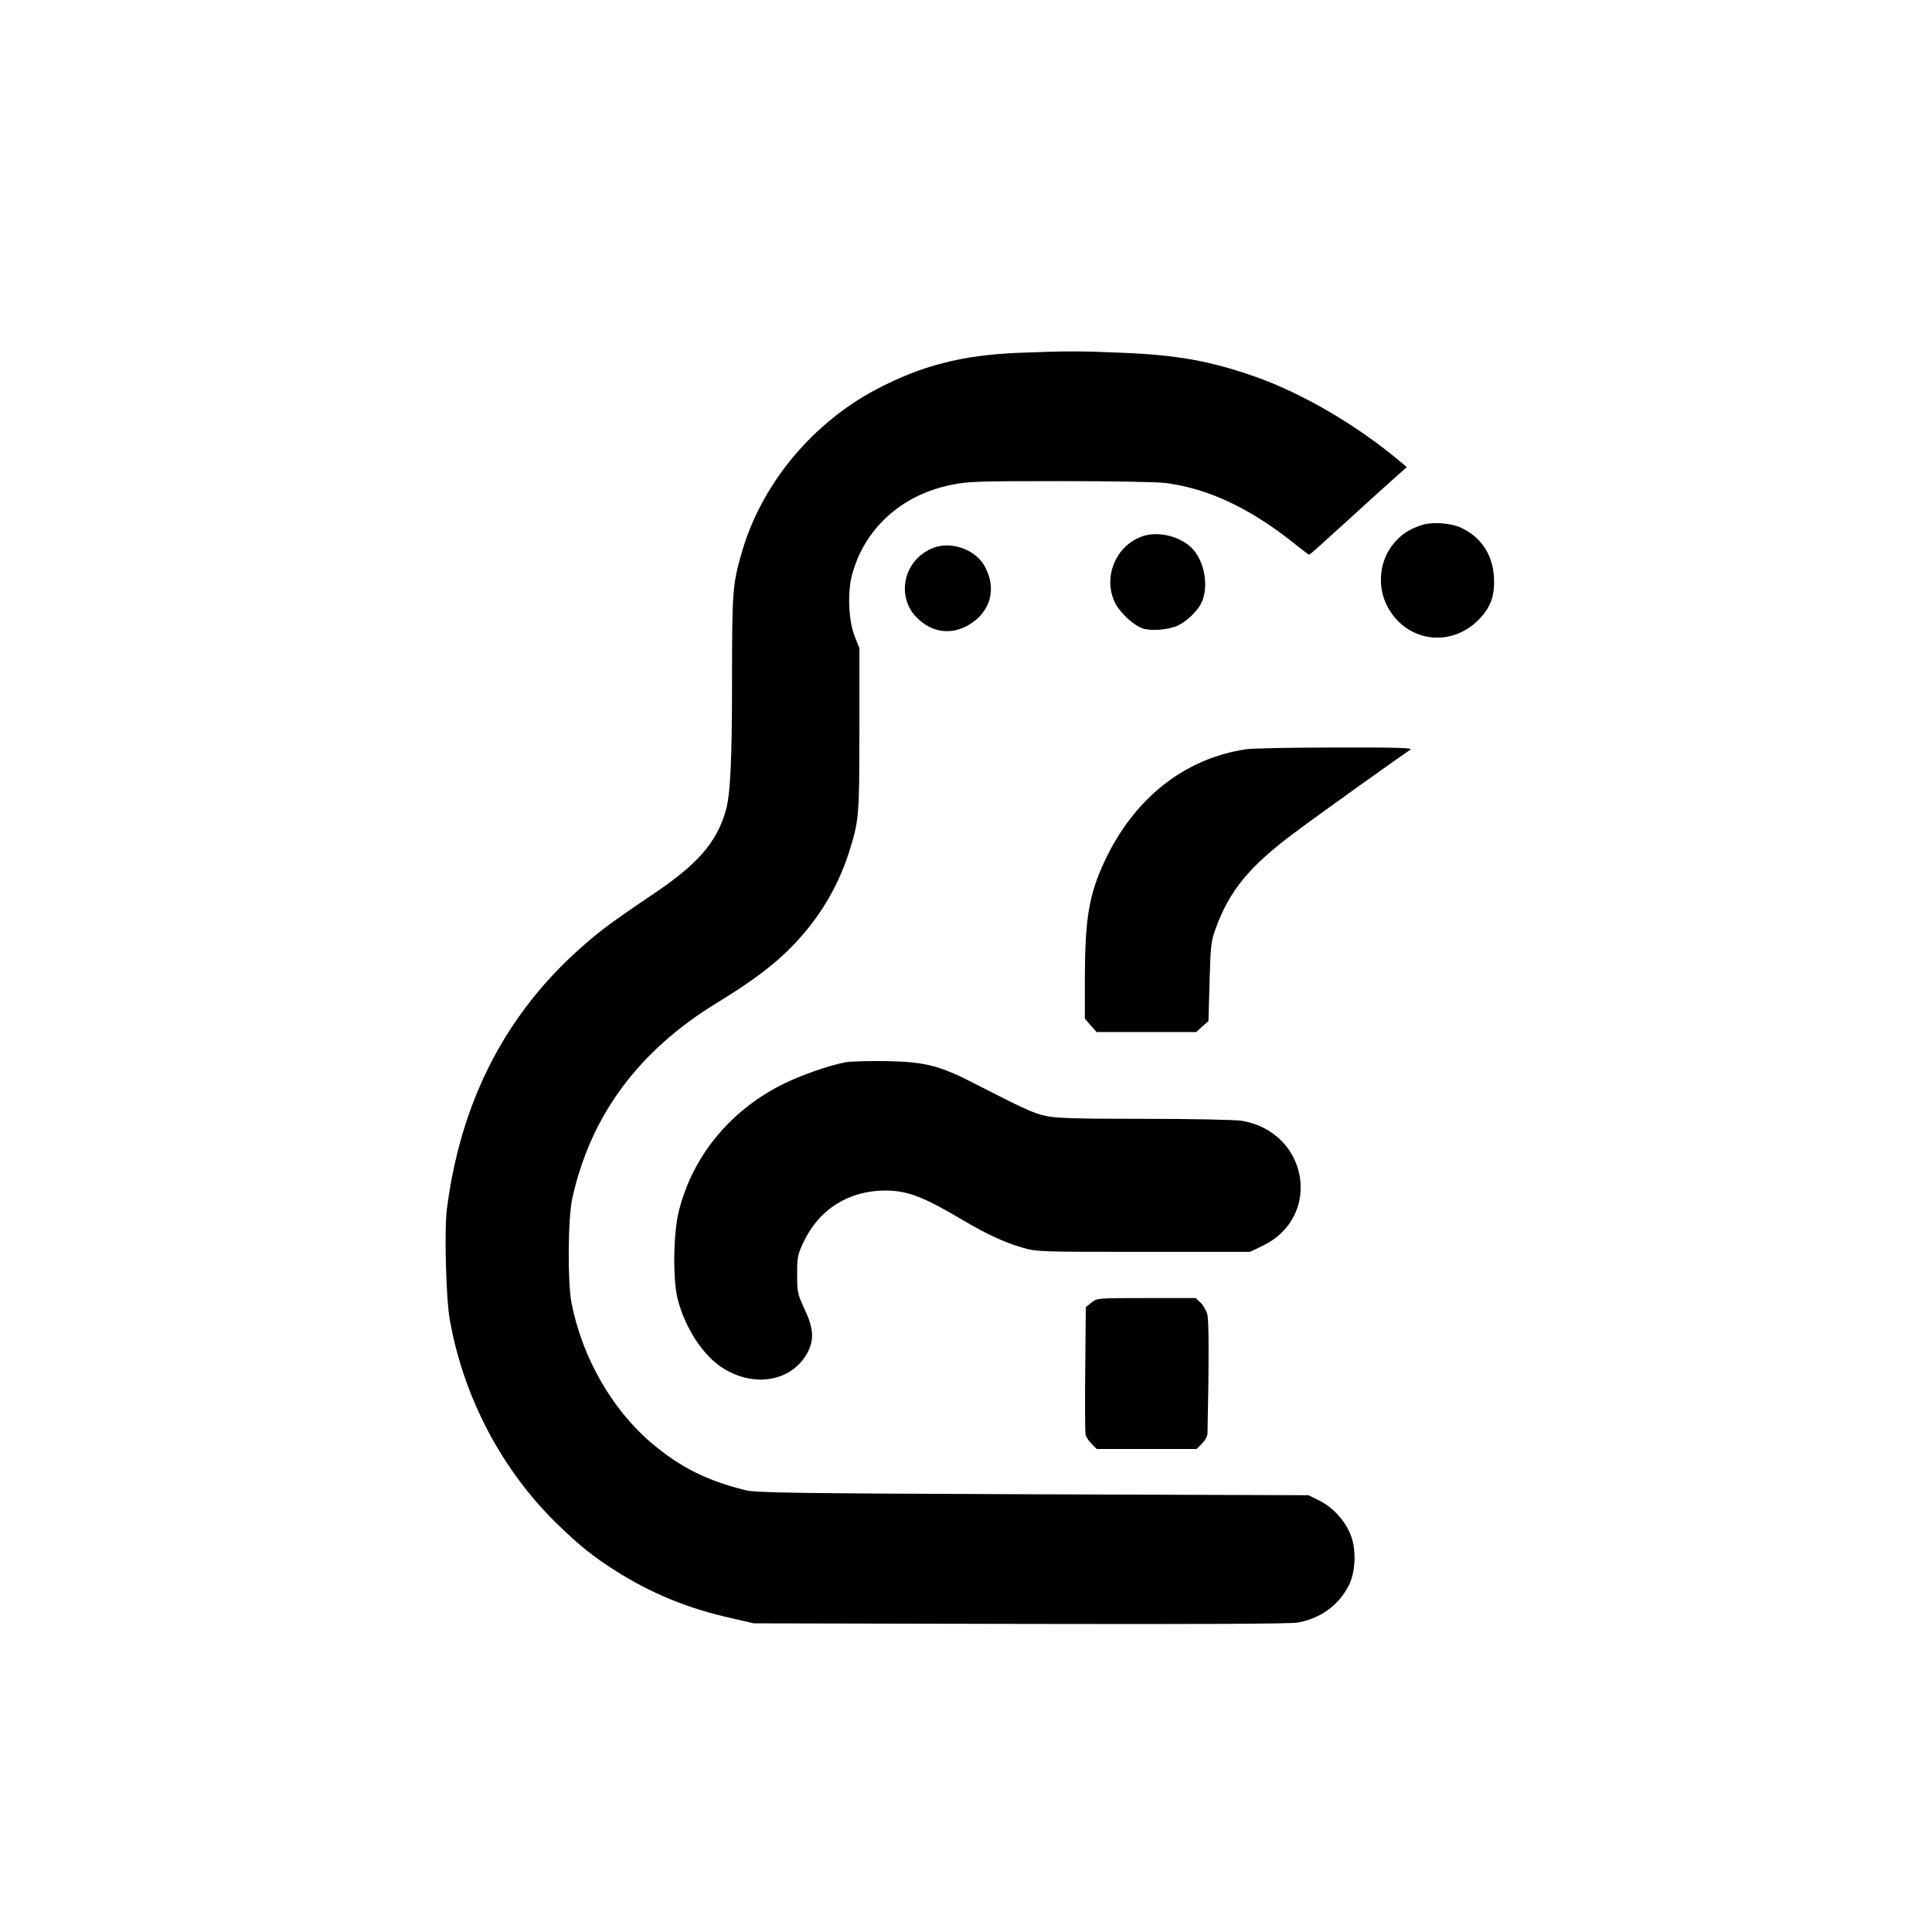
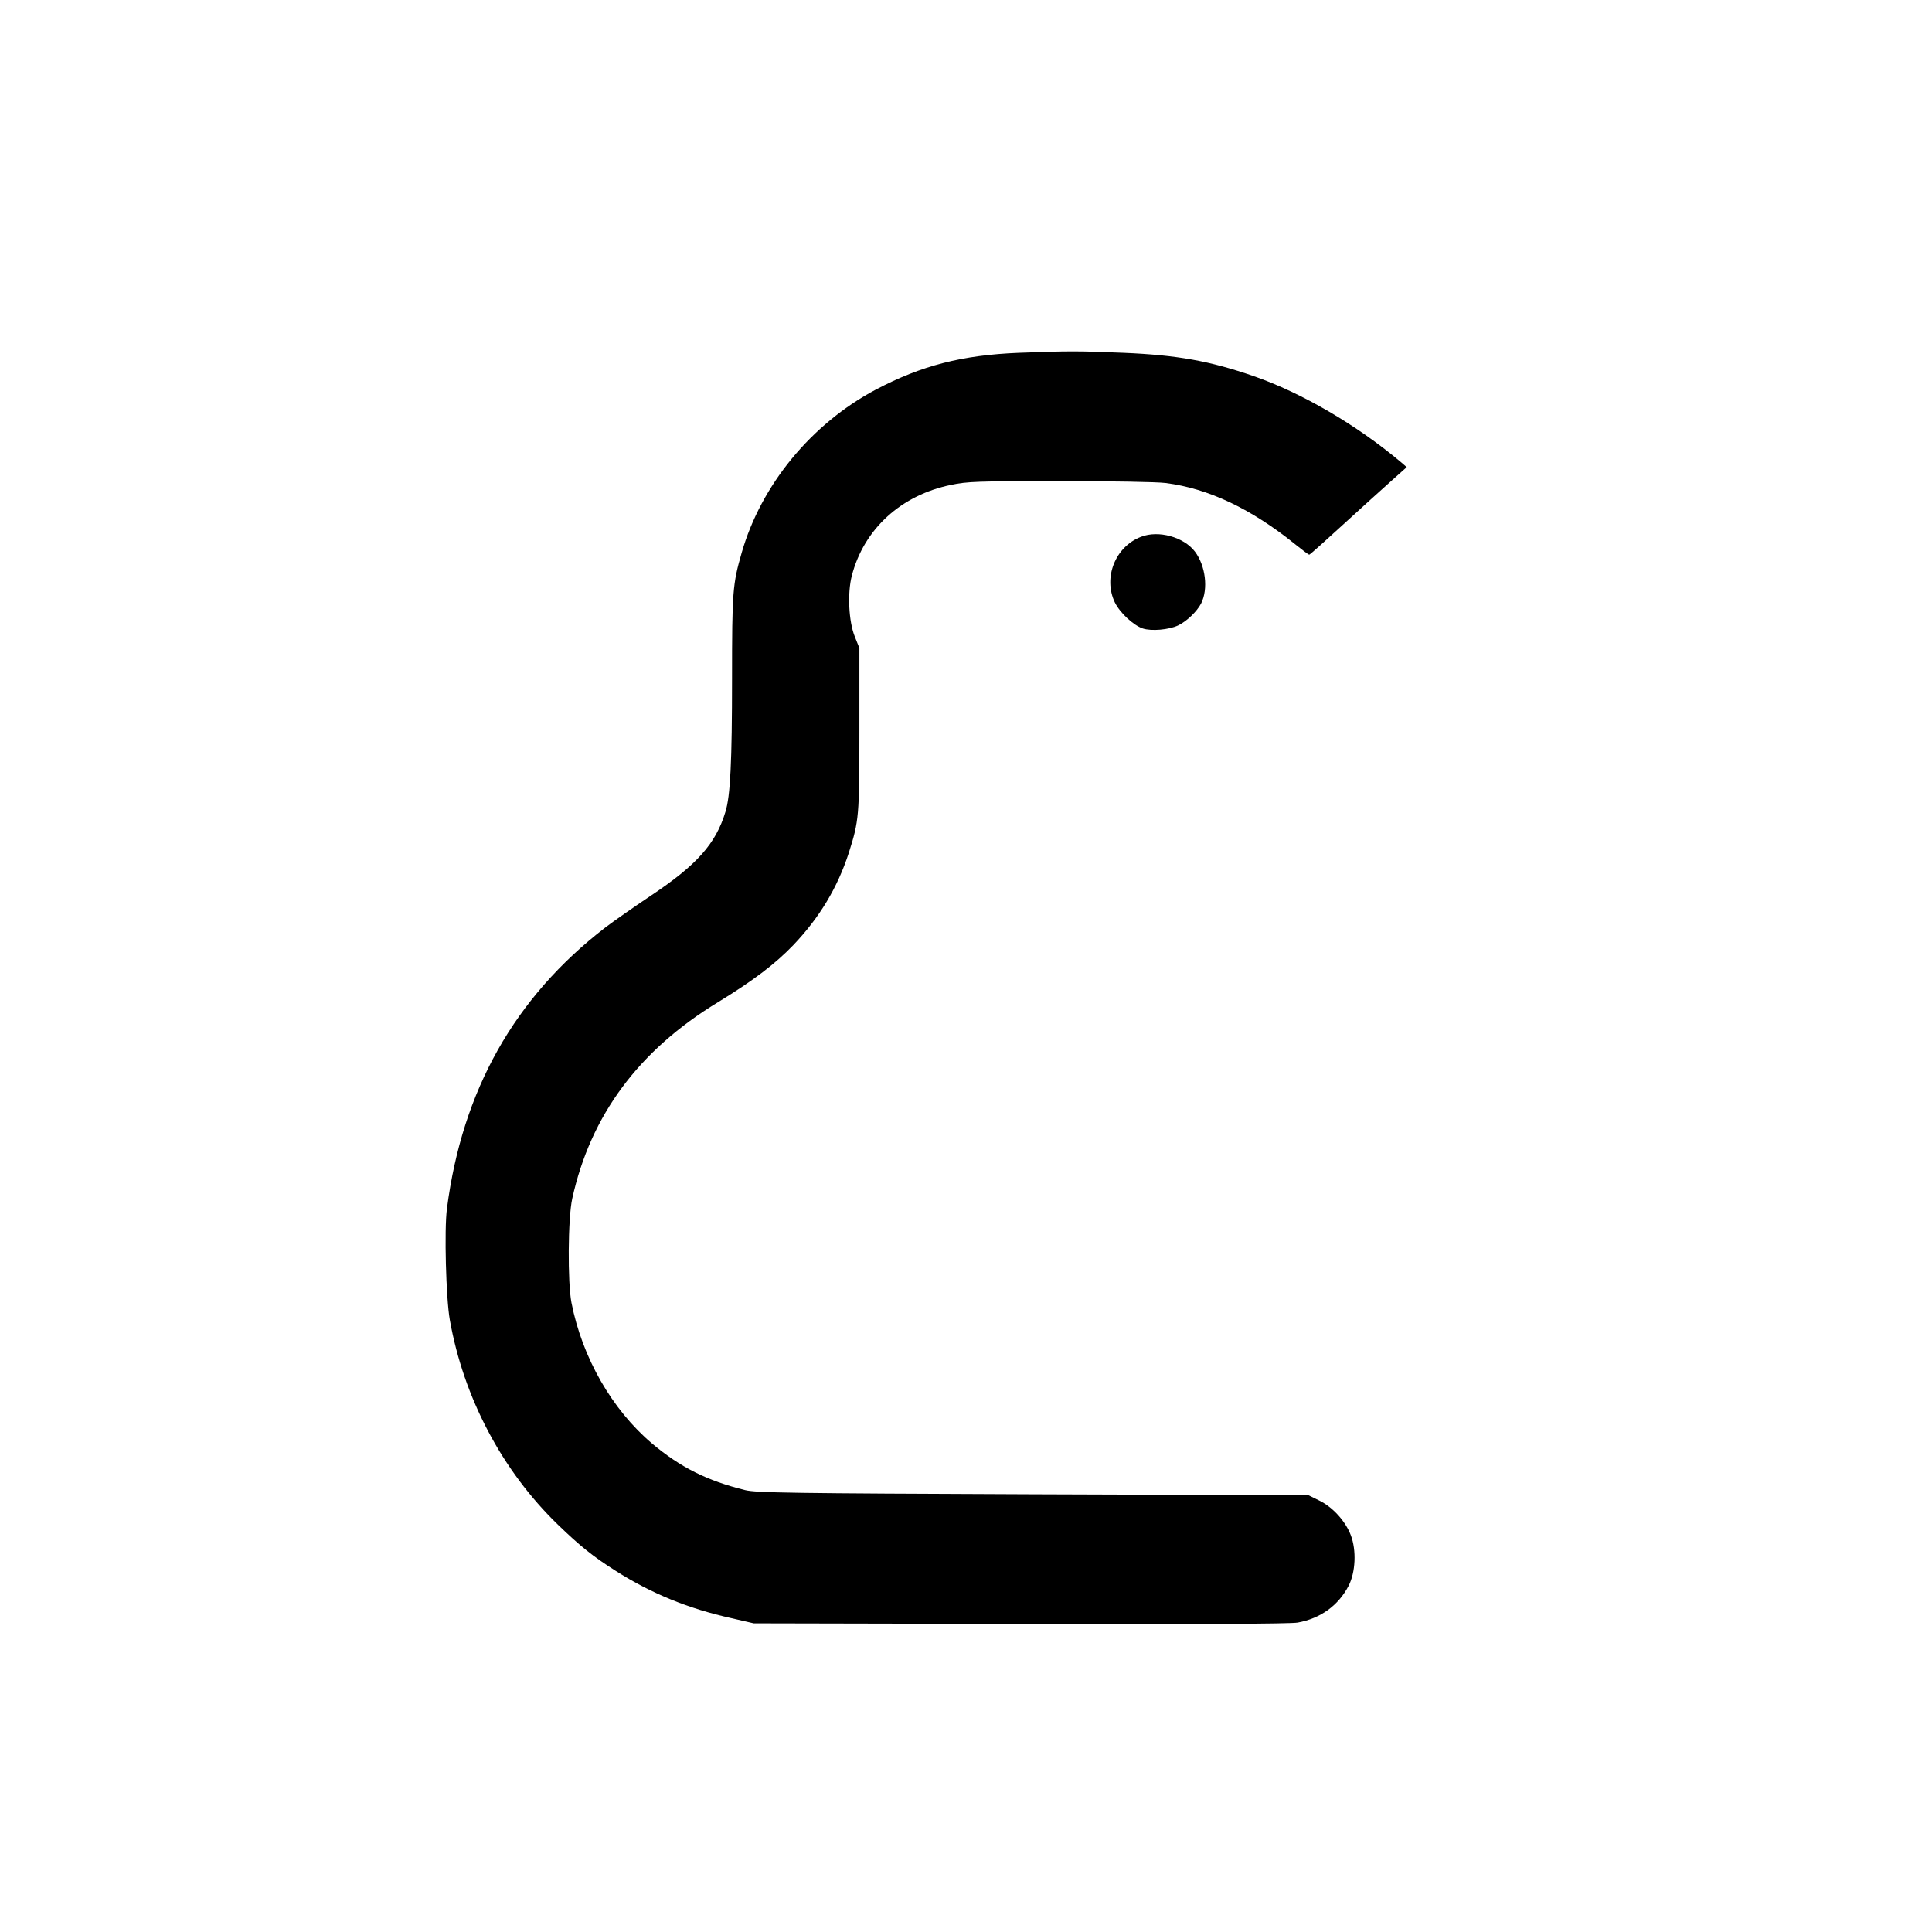
<svg xmlns="http://www.w3.org/2000/svg" version="1.0" width="1024pt" height="1024pt" viewBox="0 0 1024 1024" preserveAspectRatio="xMidYMid meet">
  <g transform="translate(0,1024) scale(0.1,-0.1)" fill="#000000" stroke="none">
    <path d="M5400 8370 c-300 -12 -515 -67 -758 -195 -341 -181 -608 -505 -711 -865 -48 -167 -51 -206 -51 -665 0 -443 -9 -625 -35 -708 -51 -169 -152 -282 -395 -444 -91 -61 -200 -137 -243 -170 -480 -370 -757 -863 -838 -1488 -15 -112 -5 -477 15 -590 73 -412 277 -799 572 -1085 119 -115 186 -169 309 -247 188 -119 383 -199 613 -250 l117 -27 1414 -3 c934 -2 1432 0 1469 7 122 22 216 91 270 195 37 72 42 188 12 267 -28 75 -96 150 -168 185 l-57 28 -1460 5 c-1294 5 -1467 8 -1525 22 -203 50 -344 121 -495 248 -211 179 -369 454 -426 745 -21 108 -19 447 4 552 97 441 352 786 774 1042 186 114 302 202 398 302 139 146 234 304 294 489 54 171 56 190 56 655 l0 430 -24 60 c-33 81 -40 232 -16 324 64 247 261 427 526 481 85 18 138 20 574 20 271 0 516 -4 563 -10 227 -29 454 -136 691 -328 36 -29 67 -52 70 -52 4 0 83 71 178 158 94 86 209 190 255 231 l84 75 -30 26 c-234 197 -525 367 -780 456 -234 81 -406 112 -691 124 -239 10 -293 10 -555 0z" />
-     <path d="M7535 7457 c-67 -23 -101 -44 -144 -93 -78 -88 -94 -224 -41 -332 97 -192 333 -230 486 -78 66 67 88 129 82 230 -8 117 -66 205 -168 256 -55 28 -158 36 -215 17z" />
    <path d="M6048 7395 c-137 -52 -202 -217 -139 -348 27 -55 98 -121 148 -138 46 -15 138 -7 187 16 46 22 99 73 122 116 39 77 24 201 -33 276 -59 77 -193 114 -285 78z" />
-     <path d="M4949 7337 c-161 -60 -206 -264 -82 -378 76 -71 171 -84 261 -35 123 68 159 198 88 320 -49 84 -174 128 -267 93z" />
-     <path d="M6606 6269 c-327 -48 -596 -260 -752 -595 -82 -176 -103 -300 -104 -616 l0 -217 31 -36 31 -35 264 0 264 0 32 29 33 29 6 209 c5 188 8 215 31 278 73 203 179 333 420 512 121 91 569 411 614 440 15 9 -71 12 -396 11 -228 0 -442 -4 -474 -9z" />
-     <path d="M4483 4610 c-91 -17 -245 -71 -343 -121 -275 -141 -468 -378 -541 -664 -31 -119 -34 -373 -6 -475 40 -152 134 -294 235 -359 171 -110 374 -72 454 84 34 66 29 127 -17 225 -38 82 -40 89 -40 185 0 94 2 104 36 176 82 171 239 269 432 269 115 0 204 -34 407 -155 128 -76 224 -120 317 -147 77 -23 86 -23 643 -23 l565 0 65 31 c322 153 246 606 -111 664 -37 5 -254 10 -514 10 -358 0 -464 3 -520 15 -67 14 -120 39 -380 172 -183 95 -263 115 -465 119 -91 1 -188 -1 -217 -6z" />
-     <path d="M5785 3336 l-30 -24 -3 -329 c-2 -180 -1 -337 2 -349 3 -11 18 -33 32 -47 l27 -27 264 0 265 0 29 29 c16 16 29 40 29 53 8 381 8 600 -1 632 -6 21 -22 49 -36 62 l-26 24 -261 0 c-260 0 -261 0 -291 -24z" />
  </g>
</svg>